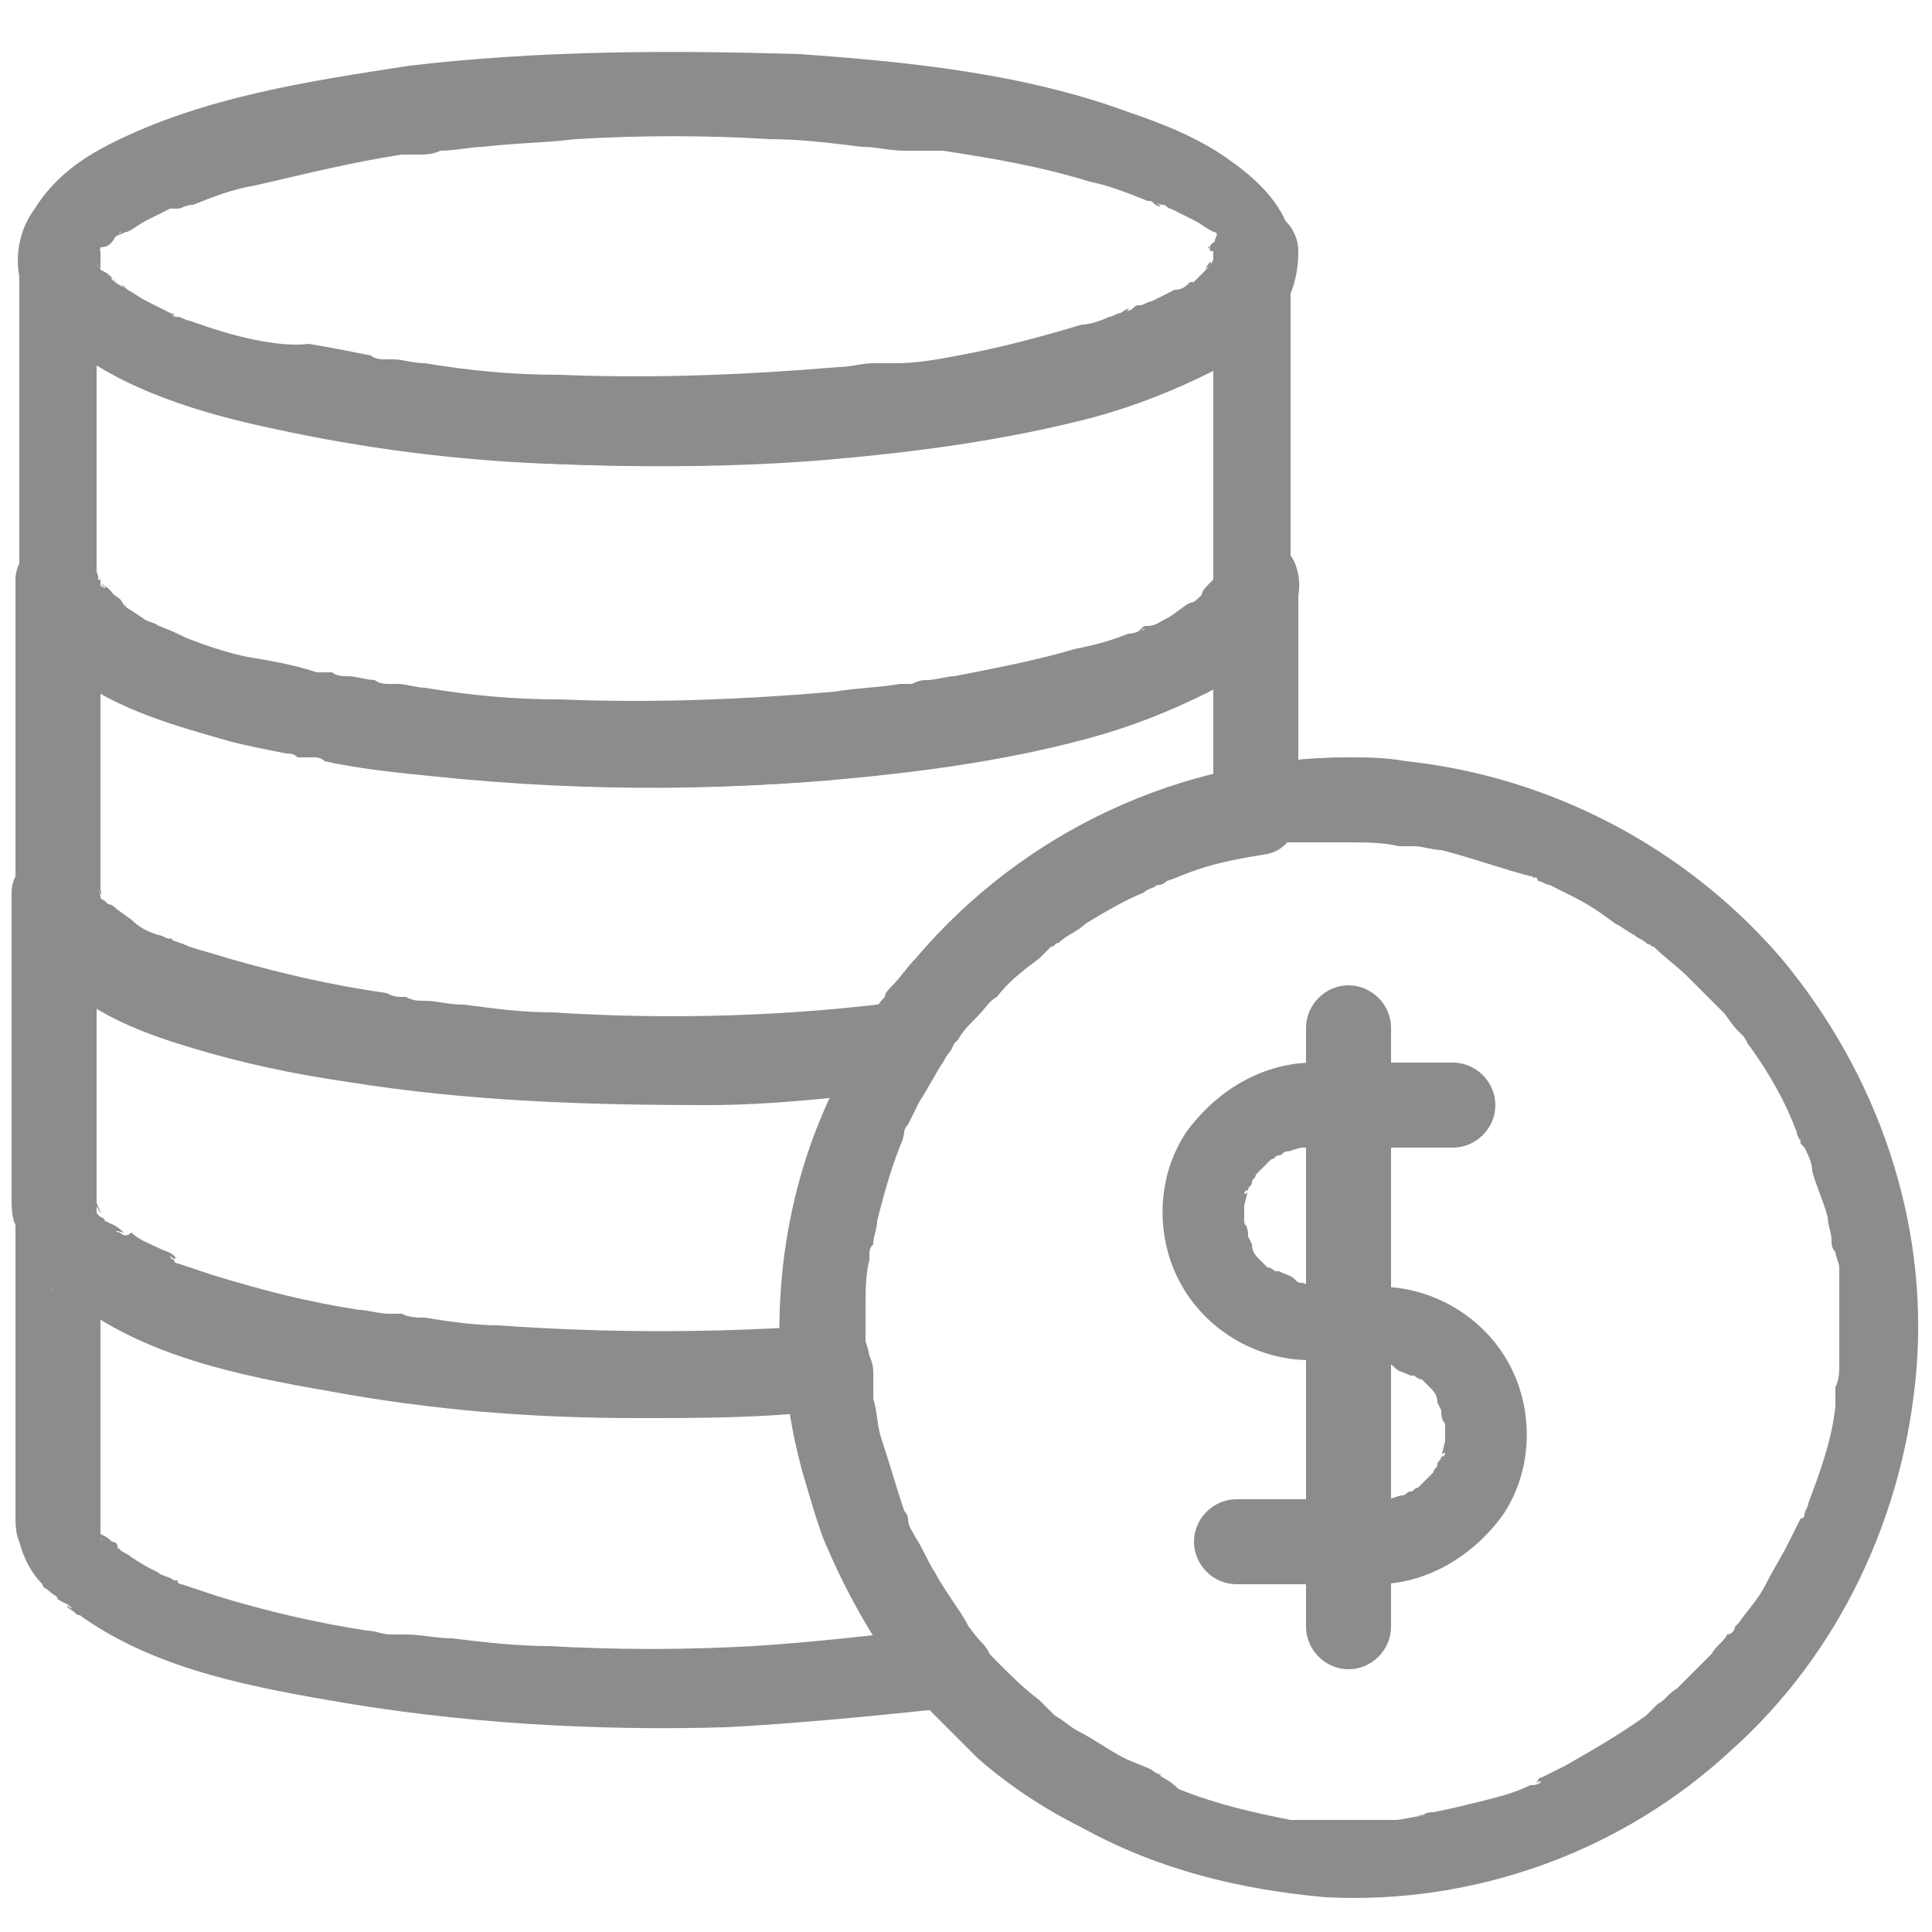
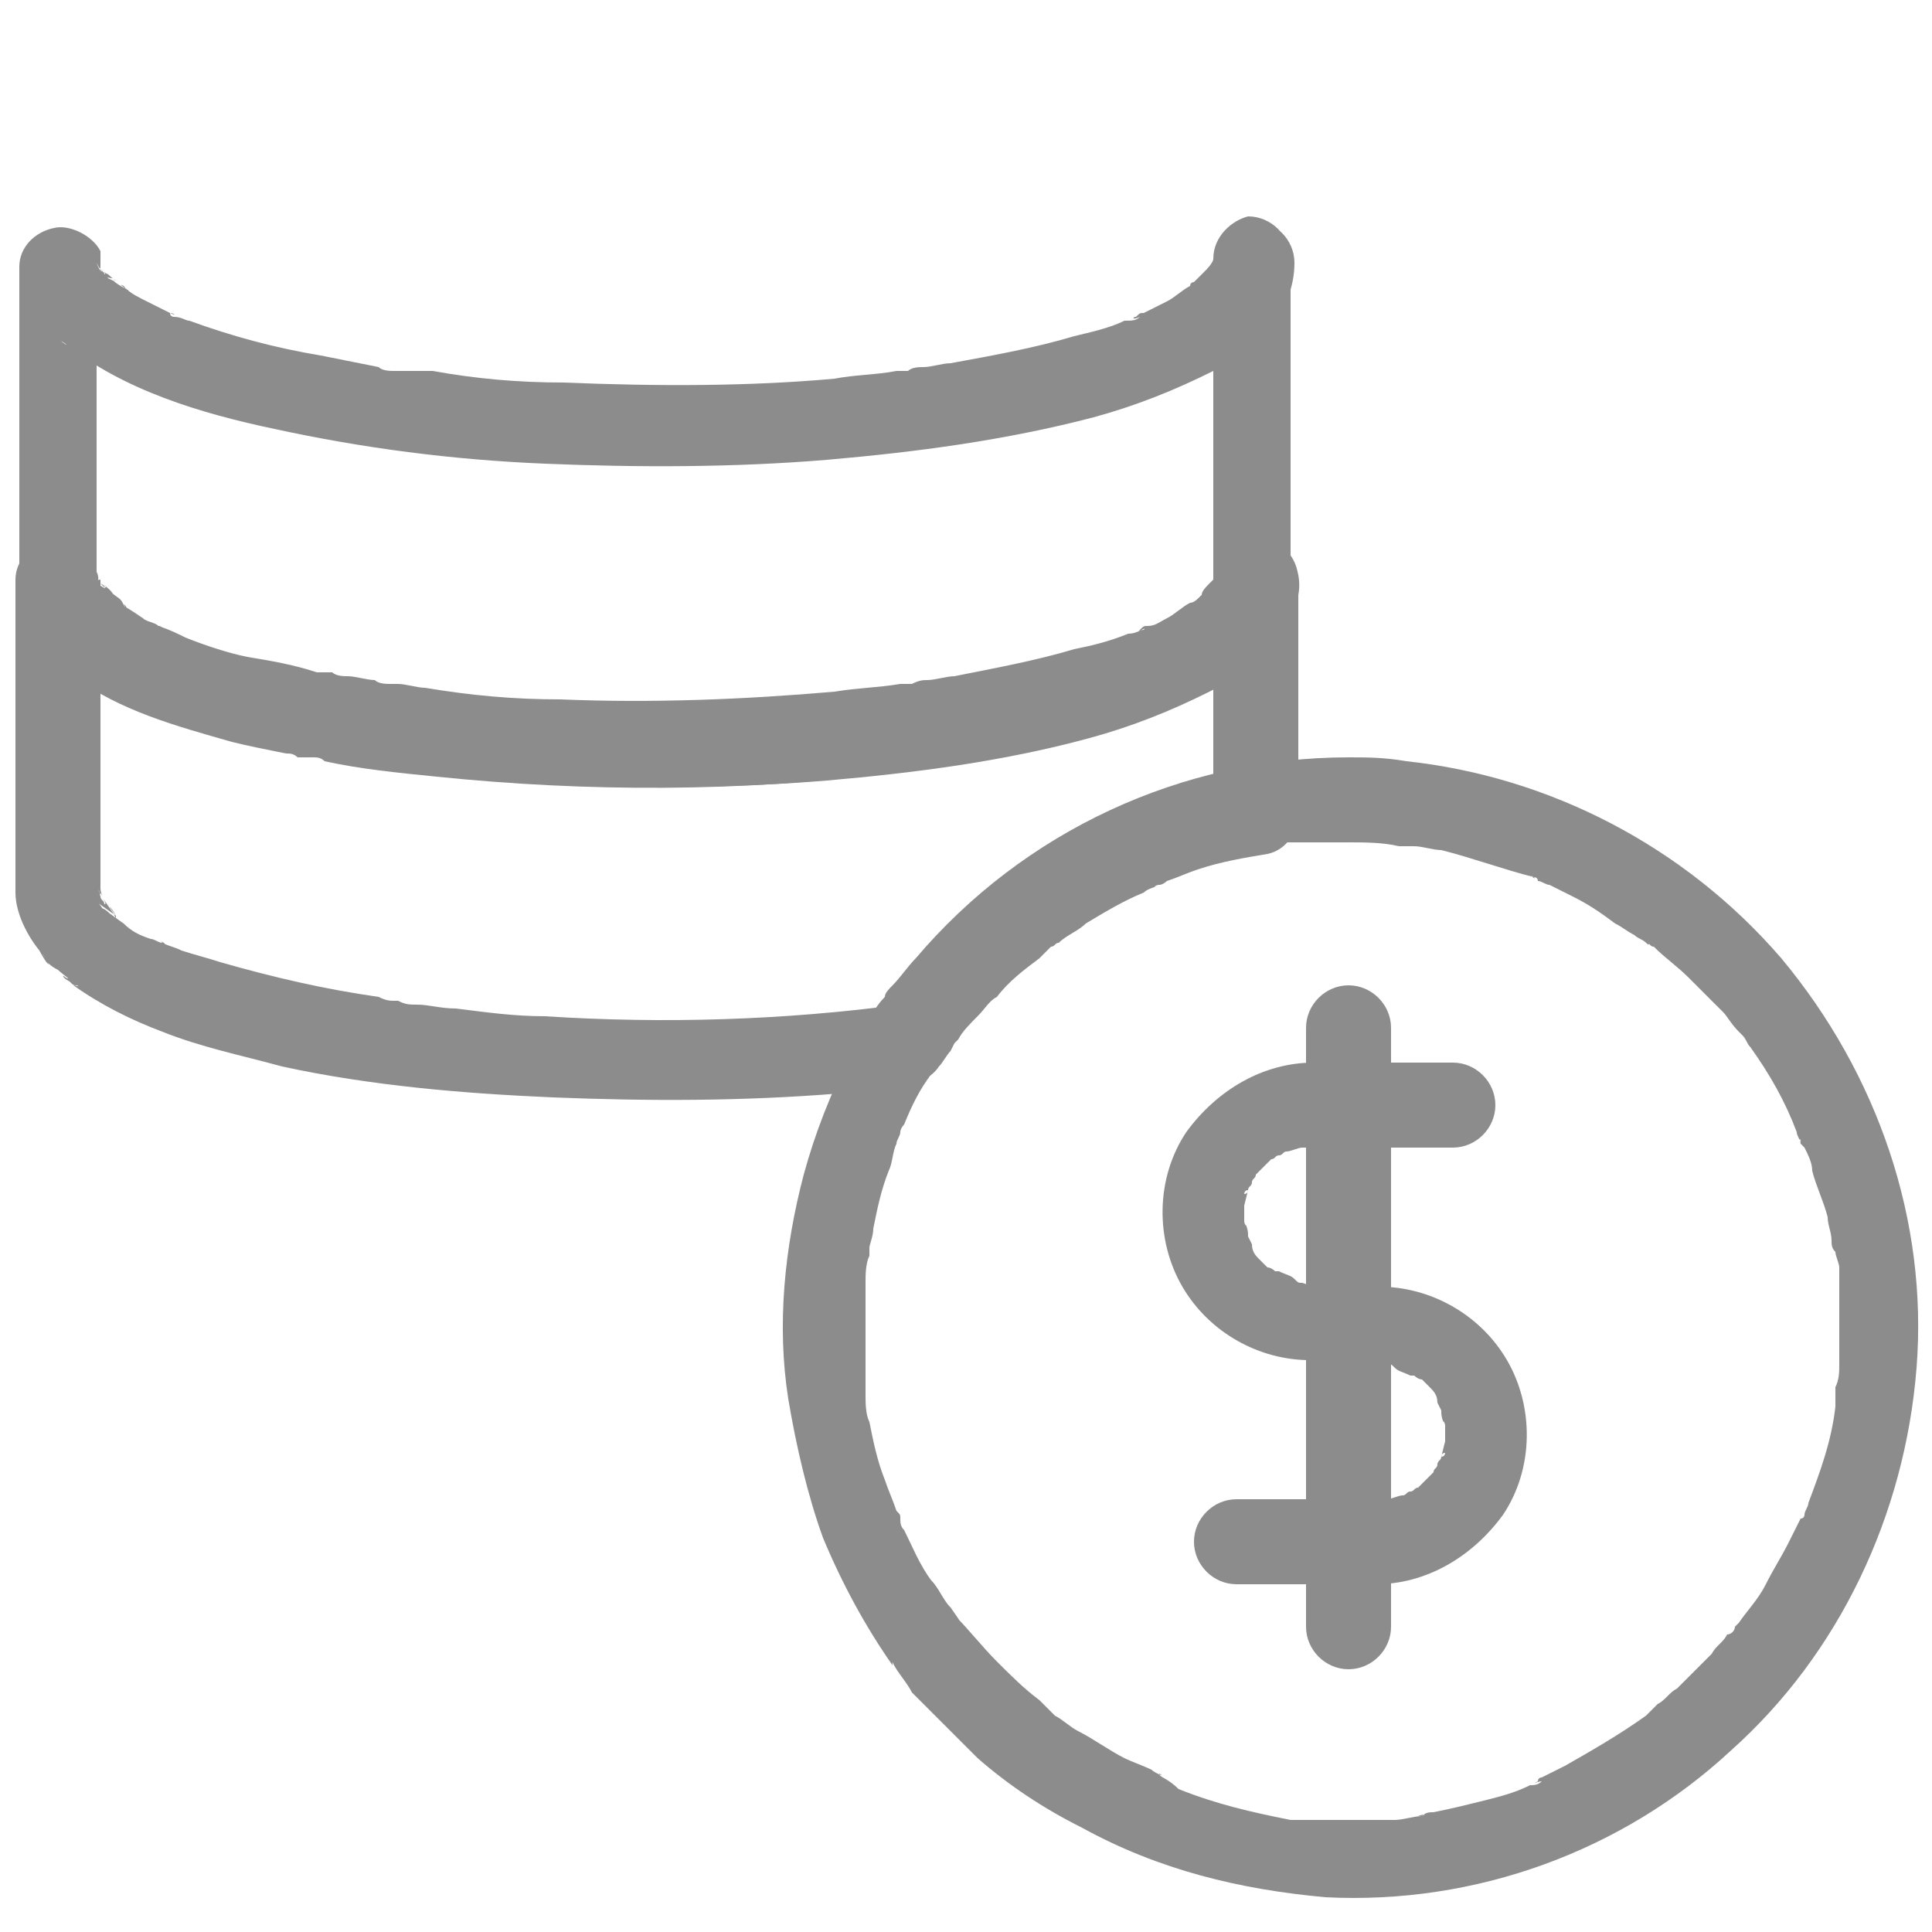
<svg xmlns="http://www.w3.org/2000/svg" version="1.1" id="Layer_1" x="0px" y="0px" width="50px" height="50px" viewBox="0 0 50 50" style="enable-background:new 0 0 50 50;" xml:space="preserve">
  <style type="text/css">
	.st0{fill:#8C8C8C;}
</style>
-   <path class="st0" d="M20.2,35.4c0.4-0.4,0.7-0.7,1.1-1.1c-2.8,0.2-5.6,0.2-8.4,0c-0.6,0-1.3-0.1-1.9-0.2c-0.2,0-0.4,0-0.6-0.1  c-0.2,0,0.2,0-0.1,0c-0.1,0-0.1,0-0.2,0c-0.3,0-0.6-0.1-0.8-0.1C8,33.7,6.8,33.4,5.5,33c-0.3-0.1-0.6-0.2-0.9-0.3c0,0-0.1,0-0.1-0.1  c0,0-0.1,0-0.1-0.1c0.1,0.1,0.2,0.1,0.1,0c-0.1-0.1-0.2-0.1-0.4-0.2c-0.2-0.1-0.5-0.2-0.7-0.4C3.3,32,3.2,32,3.1,31.9  c-0.1,0-0.2-0.1,0.1,0c-0.2-0.2-0.4-0.3-0.8-0.3c0.2,0,0.4,0.1,0.5,0.1c0,0-0.3-0.2-0.1,0c-0.2-0.2-0.4-0.3-0.8-0.3  c0.3,0.2,0.6,0.4,0.9,0.5c0-0.1-0.1-0.1-0.1-0.2c-0.2-0.3,0,0,0,0c-0.1-0.1-0.1-0.2-0.2-0.2c0,0-0.2-0.2-0.1-0.1c0.1,0.1,0,0,0,0  c0-0.1-0.1-0.1-0.1-0.2c-0.1-0.1,0.1,0.2,0.1,0.2c0,0,0-0.1,0-0.1c0,0,0-0.1,0-0.1c0-0.1,0,0.3,0,0.1c0-0.1,0-0.1,0-0.2v-1.7v-5  v-1.2c-0.7,0.1-1.4,0.2-2.1,0.3c0.1,0.7,0.7,1.7,1.5,1.7c-0.2-0.1-0.5-0.2-0.7-0.3c0,0,0,0,0,0c-0.1-0.2-0.2-0.5-0.3-0.7  c0,0.2,0.1,0.5,0.2,0.7c0.1,0.1,0.5,0.5,0.2,0.2c-0.1-0.2-0.2-0.3-0.3-0.5c0,0.1,0.2,0.4,0.1,0.2c-0.1-0.3,0,0.1,0.1,0.2  c0.2,0.3,0.6,0.5,0.9,0.5c-0.2-0.1-0.5-0.2-0.7-0.3c0,0,0.1,0.1,0.1,0.1c0.1,0.1,0.4,0.3,0.2,0.2c-0.1-0.1-0.1,0,0.1,0.1  c0.1,0.1,0.1,0.1,0.2,0.1c0.1,0.1,0.3,0.1,0.4,0.1c-0.2,0-0.4-0.1-0.5-0.1c0.9,0.7,2,1.1,3,1.4c1.3,0.4,2.7,0.7,4.1,0.9  c3.1,0.5,6.2,0.6,9.3,0.6c1.7,0,3.4-0.2,5.1-0.4c-0.3-0.5-0.6-1.1-0.9-1.6C20.8,29.1,20,32.2,20.2,35.4c0,0.6,0.5,1.1,1.1,1.1  c0.5,0,1.1-0.5,1.1-1.1c0-0.5,0-1.1,0-1.6c0-0.4,0-0.8,0.1-1.2c0,0.2,0,0,0-0.1c0-0.1,0-0.2,0.1-0.3c0-0.2,0.1-0.4,0.1-0.6  c0.2-0.8,0.4-1.5,0.7-2.2c-0.1,0.2,0,0,0-0.1c0-0.1,0.1-0.2,0.1-0.2c0.1-0.2,0.2-0.4,0.3-0.6c0.2-0.3,0.4-0.7,0.6-1  c0.4-0.6-0.1-1.7-0.9-1.6c-3,0.4-6.1,0.5-9.2,0.3c-0.8,0-1.5-0.1-2.3-0.2c-0.4,0-0.7-0.1-1-0.1c-0.2,0-0.3,0-0.5-0.1  c0,0-0.3,0-0.1,0c-0.1,0-0.2,0-0.4-0.1c-1.4-0.2-2.7-0.5-4.1-0.9c-0.3-0.1-0.7-0.2-1-0.3c-0.2-0.1-0.3-0.1-0.5-0.2  c-0.1-0.1,0.2,0.1,0,0c-0.1,0-0.2-0.1-0.3-0.1c-0.3-0.1-0.5-0.2-0.7-0.4c-0.3-0.2-0.6-0.5-1-0.5c0.2,0.1,0.5,0.2,0.7,0.3  c-0.1-0.1-0.2-0.2-0.3-0.2c0.1,0.1,0.1,0.1,0,0c-0.2-0.2-0.5-0.3-0.8-0.3c0.3,0.2,0.6,0.4,0.9,0.5c0.3,0.7-0.2-0.6,0.1,0.2  C3,23.8,3,23.6,2.8,23.5c-0.1-0.1-0.4-0.4-0.1,0c-0.1-0.1,0.2,0.3,0.1,0.2C3,23.8,3,24,3.1,24.2c0-0.6-0.5-1.1-1.1-1.1  c0.2,0.1,0.5,0.2,0.7,0.3c0,0-0.1-0.1-0.1-0.1c-0.1-0.1,0.1,0.2,0,0c0-0.1-0.1-0.1-0.1-0.2c-0.1-0.2,0,0,0,0.1  c0-0.1-0.1-0.2-0.1-0.3c-0.1-0.5-0.7-0.8-1.2-0.8c-0.5,0.1-0.9,0.5-0.9,1v3.4v4.5c0,0.2,0,0.5,0.1,0.7c0.1,0.4,0.3,0.8,0.6,1.1  c0,0,0,0,0.1,0.1c0,0,0,0,0,0c0.1,0.2,0-0.1-0.1-0.1c0.1,0.1,0.1,0.2,0.2,0.2c0,0-0.1-0.1-0.1-0.1c0.1,0.1,0.1,0.1,0.2,0.2  c0.2,0.2,0.5,0.3,0.8,0.3c-0.2-0.1-0.5-0.2-0.7-0.3c0.3,0.2,0.6,0.5,1.1,0.5c-0.2-0.1-0.5-0.2-0.7-0.3c1.9,1.5,4.4,2,6.7,2.4  c2.7,0.5,5.3,0.7,8,0.7c1.6,0,3.2-0.1,4.9-0.2c0.5,0,1.1-0.5,1.1-1.1v0c-0.1-0.6-0.4-1.1-1.1-1.1C20.8,34.3,20.2,34.8,20.2,35.4  L20.2,35.4z" />
-   <path class="st0" d="M31.4,6.5v0.2v0.1c0,0.2,0,0,0-0.1c0,0,0,0.2-0.1,0.2c0,0,0.1-0.2,0-0.1c0,0-0.1,0.1-0.1,0.2  c-0.1,0.2,0-0.1,0.1-0.1c0,0-0.1,0.1-0.1,0.1c-0.1,0.1-0.2,0.2-0.3,0.3c0,0-0.2,0.2,0,0c0,0,0,0-0.1,0c-0.1,0.1-0.2,0.2-0.4,0.2  c-0.2,0.1-0.4,0.2-0.6,0.3c-0.1,0-0.2,0.1-0.3,0.1c-0.1,0-0.1,0-0.2,0.1c0,0-0.2,0.1-0.1,0c0.1-0.1-0.2,0.1-0.2,0.1  c-0.1,0-0.2,0.1-0.3,0.1c-0.2,0.1-0.5,0.2-0.7,0.2c-1,0.3-2.1,0.6-3.2,0.8c-0.5,0.1-1.1,0.2-1.6,0.2c0.2,0-0.1,0-0.2,0  c-0.1,0-0.2,0-0.4,0c-0.3,0-0.6,0.1-0.9,0.1c-2.4,0.2-4.8,0.3-7.2,0.2c-1.2,0-2.3-0.1-3.5-0.3c-0.3,0-0.6-0.1-0.8-0.1  c0.2,0-0.1,0-0.2,0c-0.1,0-0.3,0-0.4-0.1c-0.5-0.1-1-0.2-1.6-0.3C7.2,9,6,8.7,4.9,8.3c-0.1,0-0.2-0.1-0.3-0.1c-0.1,0-0.1,0-0.2-0.1  c0.1,0.1,0.2,0.1,0,0C4.2,8,4,7.9,3.8,7.8C3.6,7.7,3.5,7.6,3.3,7.5c0,0-0.1-0.1-0.1-0.1s-0.2-0.1,0,0C3.4,7.6,2.8,7.2,3,7.3  C2.8,7.2,2.6,7.1,2.4,7.1c0.2,0,0.4,0.1,0.5,0.1c0.2,0.1,0.1,0.1-0.1-0.1c-0.1-0.1-0.1-0.1,0,0C2.7,7,2.4,6.9,2.1,6.9  C2.4,7.1,2.7,7.2,3,7.4C2.9,7.2,2.8,7.1,2.6,7c0,0,0.2,0.2,0.1,0.1c0,0-0.2-0.2-0.1-0.1c0.1,0.1,0,0,0,0c0-0.1-0.1-0.1-0.1-0.2  C2.5,6.7,2.6,6.9,2.6,6.9c0,0,0-0.1,0-0.1c0,0,0-0.1,0-0.2c0,0,0,0.4,0,0.2c0,0,0-0.1,0-0.1c0,0,0-0.1,0-0.1c0,0-0.1,0.4,0,0.2  c0-0.1,0-0.1,0-0.2c0-0.1-0.1,0.2-0.1,0.1c0,0,0-0.1,0-0.1c0-0.1,0.1-0.1,0.1-0.2c0.1-0.2-0.2,0.2,0,0C2.8,6.4,2.9,6.3,3,6.1  c0,0,0.1,0,0.1-0.1C3.2,6,2.9,6.2,3,6.1C3.1,6.1,3.2,6,3.3,6c0.2-0.1,0.3-0.2,0.5-0.3C4,5.6,4.2,5.5,4.4,5.4c0.1,0,0.1,0,0.2-0.1  c0,0-0.2,0.1-0.1,0.1c0,0,0.1,0,0.1,0c0.1,0,0.2-0.1,0.4-0.1c0.5-0.2,1-0.4,1.6-0.5c1.3-0.3,2.5-0.6,3.8-0.8c0,0,0.3,0,0.2,0  c-0.1,0,0.1,0,0.2,0c0.2,0,0.4,0,0.6-0.1c0.4,0,0.8-0.1,1.1-0.1c0.8-0.1,1.6-0.1,2.4-0.2c1.7-0.1,3.4-0.1,5,0c0.8,0,1.6,0.1,2.4,0.2  c0.4,0,0.7,0.1,1.1,0.1c0.1,0,0.2,0,0.3,0c0,0,0.3,0,0.2,0c-0.1,0,0.1,0,0.2,0c0.1,0,0.2,0,0.3,0c1.3,0.2,2.5,0.4,3.8,0.8  c0.5,0.1,1,0.3,1.5,0.5c0.1,0,0.1,0,0.2,0.1c0,0,0.2,0.1,0.1,0c-0.2-0.1,0,0,0.1,0c0.1,0,0.1,0.1,0.2,0.1c0.2,0.1,0.4,0.2,0.6,0.3  c0.2,0.1,0.3,0.2,0.5,0.3c0,0,0.1,0,0.1,0.1c0.1,0.1,0,0-0.1-0.1c0.1,0.1,0.1,0.1,0.2,0.2C31.2,6.3,31.3,6.5,31.4,6.5  c-0.1,0-0.2-0.2-0.1-0.1C31.3,6.5,31.3,6.5,31.4,6.5c0,0.1,0,0.1,0,0.2C31.5,6.8,31.4,6.5,31.4,6.5c0,0.1,0,0.1,0,0.1  c0,0.1,0,0.1,0,0.2c0.1,0.5,0.8,0.9,1.3,0.7c0.6-0.2,0.8-0.7,0.7-1.3c-0.1-0.8-0.8-1.5-1.5-2c-0.8-0.6-1.8-1-2.7-1.3  c-2.7-1-5.7-1.3-8.5-1.5C17.4,1.3,14,1.3,10.6,1.7C8,2.1,5.3,2.5,2.9,3.7C2.1,4.1,1.4,4.6,0.9,5.4c-0.6,0.8-0.6,2,0.1,2.8  c0.2,0.2,0.4,0.5,0.6,0.6L1.2,8.4C1.4,8.8,1.7,9,2.1,9C1.9,8.9,1.6,8.8,1.4,8.7c0.1,0.1,0.2,0.1,0.3,0.2C1.8,9.1,1.4,8.7,1.7,9  c0.2,0.2,0.5,0.3,0.7,0.3C2.2,9.1,1.9,9,1.7,8.9c1.6,1.2,3.6,1.8,5.5,2.2c2.3,0.5,4.7,0.8,7.1,0.9c2.5,0.1,5,0.1,7.5-0.2  c2.3-0.2,4.7-0.5,6.9-1.2c1.1-0.3,2.2-0.7,3.1-1.3c0.5-0.4,1-0.8,1.4-1.3c0.3-0.5,0.4-1,0.4-1.5c0-0.6-0.5-1.1-1.1-1.1  C31.9,5.5,31.4,5.9,31.4,6.5L31.4,6.5z" />
  <path class="st0" d="M31.4,6.7v4.1c0,1.4,0,2.7,0,4.1c0,0,0,0.2,0,0c0-0.2,0,0.1,0,0.1c0,0.1,0.1-0.2,0,0c0,0,0,0.1-0.1,0.1  c0,0-0.1,0.2,0,0.1c0.1-0.2-0.1,0.1-0.1,0.1c-0.1,0.1-0.1,0.1-0.2,0.2c0,0-0.1,0.1-0.1,0.1c0,0,0.2-0.1,0.1,0  c-0.1,0.1-0.1,0.1-0.2,0.2c-0.3,0.2-0.7,0.4-1,0.6c-0.1,0-0.1,0.1-0.2,0.1c-0.2,0.1,0.1-0.1,0,0c-0.2,0.1-0.4,0.1-0.5,0.2  c-1.6,0.6-3.3,0.9-5,1.2c-0.1,0-0.2,0-0.3,0c0,0-0.1,0-0.1,0c0,0,0.2,0,0,0c-0.2,0-0.4,0.1-0.7,0.1c-0.5,0.1-0.9,0.1-1.4,0.1  c-1,0.1-2,0.1-2.9,0.2c-2,0.1-3.9,0-5.9-0.1c-0.5,0-0.9-0.1-1.4-0.1c-0.2,0-0.4,0-0.7-0.1c-0.1,0-0.2,0-0.3,0c-0.1,0,0,0,0.1,0  c-0.1,0-0.1,0-0.2,0c-0.4-0.1-0.8-0.1-1.3-0.2c-0.1,0-0.2,0-0.3-0.1c0,0-0.1,0-0.1,0c0,0-0.1,0-0.1,0c-0.2,0-0.2,0,0,0  c0,0-0.2,0-0.3-0.1c-0.1,0-0.3-0.1-0.4-0.1c-0.8-0.2-1.7-0.4-2.5-0.7c-0.2-0.1-0.3-0.1-0.5-0.2c-0.1,0-0.2-0.1-0.2-0.1  c0,0-0.3-0.1-0.2-0.1c0.1,0.1-0.1,0-0.1-0.1c-0.1,0-0.1-0.1-0.2-0.1c-0.1-0.1-0.3-0.1-0.4-0.2c-0.3-0.2-0.7-0.5-1.1-0.5  c0.2,0.1,0.5,0.2,0.7,0.3c0-0.1-0.2-0.3,0,0c-0.1-0.1-0.1-0.2-0.2-0.3C2.7,15.2,2.4,15,2.1,15c0.3,0.2,0.6,0.4,0.9,0.5  c-0.1-0.2-0.2-0.3-0.4-0.4c0.2,0.1,0.2,0.1,0.1,0.1c0,0-0.1-0.1-0.1-0.1c0.2,0.1,0.1,0.2,0,0.1c0-0.1-0.1-0.1-0.1-0.2  c-0.1-0.2,0.1,0.4,0,0c0-0.1,0-0.1,0-0.2c0.1,0.2,0,0.3,0,0.2v-0.2V13V8.1V6.9C1.8,7,1.2,7.1,0.5,7.2C0.6,7.8,1,8.5,1.5,8.8L1.2,8.4  C1.4,8.7,1.7,9,2.1,9C1.9,8.9,1.6,8.8,1.4,8.7c0.1,0.1,0.2,0.1,0.3,0.2C1.8,9,1.4,8.7,1.7,8.9c0.2,0.2,0.5,0.3,0.7,0.3  C2.2,9.1,1.9,9,1.7,8.9c1.5,1.2,3.5,1.8,5.4,2.2c2.3,0.5,4.6,0.8,7,0.9c2.4,0.1,4.9,0.1,7.3-0.1c2.3-0.2,4.6-0.5,6.9-1.1  c1.1-0.3,2.1-0.7,3.1-1.2c1.1-0.6,2.1-1.5,2.1-2.8c0-0.6-0.5-1.1-1.1-1.1C31.9,5.7,31.4,6.1,31.4,6.7C31.4,6.9,31.5,6.5,31.4,6.7  c0,0.1,0,0.1,0,0.2C31.4,7,31.5,6.7,31.4,6.7c0,0.1-0.2,0.3-0.2,0.3c0,0,0.2-0.2,0.1-0.1c-0.1,0.1-0.1,0.1-0.2,0.2  c0,0-0.2,0.2-0.2,0.2c0,0,0.2-0.1,0,0c0,0-0.1,0-0.1,0.1c-0.2,0.1-0.4,0.3-0.6,0.4c-0.2,0.1-0.4,0.2-0.6,0.3c-0.1,0-0.1,0-0.2,0.1  c-0.1,0-0.1,0.1,0.1,0c-0.1,0.1-0.2,0.1-0.4,0.1c-0.4,0.2-0.9,0.3-1.3,0.4c-1,0.3-2.1,0.5-3.2,0.7c-0.2,0-0.5,0.1-0.7,0.1  c-0.1,0-0.3,0-0.4,0.1c0,0-0.2,0,0,0c-0.1,0-0.2,0-0.3,0c-0.5,0.1-1.1,0.1-1.6,0.2C19.4,10,17,10,14.6,9.9c-1.2,0-2.3-0.1-3.4-0.3  c-0.1,0-0.2,0-0.4,0c-0.1,0-0.2,0-0.2,0c0,0-0.2,0-0.1,0c0.1,0-0.1,0-0.1,0c-0.1,0-0.1,0-0.2,0c-0.1,0-0.3,0-0.4-0.1  c-0.5-0.1-1-0.2-1.5-0.3C7.1,9,6,8.7,4.9,8.3c-0.1,0-0.2-0.1-0.4-0.1c0,0-0.1,0-0.1-0.1c0.2,0.1,0.1,0,0,0C4.2,8,4,7.9,3.8,7.8  C3.6,7.7,3.4,7.6,3.3,7.5c0,0-0.3-0.2-0.1-0.1C3.4,7.6,2.8,7.2,3,7.3C2.8,7.2,2.6,7.1,2.4,7.1c0.2,0,0.4,0.1,0.5,0.1  c0.2,0.1,0.1,0.1-0.1-0.1c-0.1-0.1-0.1-0.1,0,0C2.6,7,2.4,6.9,2.1,6.9C2.4,7.1,2.7,7.3,3,7.4C3,7.3,2.9,7.3,2.8,7.2  C2.6,7,2.6,6.9,2.7,7.1c0.2,0.1,0.1,0,0,0c0,0,0-0.1-0.1-0.1C2.5,6.9,2.8,7.1,2.7,7.1c-0.1,0-0.2-0.3-0.2-0.3C2.6,7,2.6,7,2.6,6.8  c0,0,0,0,0-0.1c0-0.1,0-0.1,0-0.2C2.4,6.1,1.8,5.8,1.4,5.9c-0.5,0.1-0.9,0.5-0.9,1v3.4v4.5c0,0.2,0,0.4,0,0.6C0.6,16,1,16.6,1.6,17  l-0.4-0.4c0.2,0.3,0.5,0.6,0.9,0.6c-0.2,0-0.4-0.1-0.5-0.1c-0.1,0-0.4-0.5-0.2-0.1c0.1,0.1,0.1,0.1,0.2,0.2c0.2,0.2,0.5,0.4,0.8,0.4  c-0.2,0-0.4-0.1-0.5-0.1c1.2,0.9,2.7,1.3,4.1,1.7c0.4,0.1,0.9,0.2,1.4,0.3c0.1,0,0.2,0,0.3,0.1c0.1,0,0.1,0,0.2,0c0,0,0.1,0,0.1,0  c0.2,0,0.2,0,0,0c0,0-0.1,0-0.1,0c0,0,0.1,0,0.1,0s0.1,0,0.1,0c0.1,0,0.2,0,0.3,0.1c0.9,0.2,1.9,0.3,2.9,0.4  c3.9,0.4,7.9,0.4,11.8-0.1c1.8-0.2,3.7-0.5,5.5-1.1c1.5-0.5,3.3-1.1,4.2-2.4c0.4-0.5,0.6-1,0.6-1.6v-0.6v-2.6c0-1.6,0-3.2,0-4.9V6.7  c0-0.6-0.5-1.1-1.1-1.1C31.9,5.7,31.4,6.1,31.4,6.7L31.4,6.7z" />
  <path class="st0" d="M31.4,15v5.2v0.7c0.3-0.3,0.5-0.7,0.8-1c-3.1,0.6-5.9,2.1-8,4.4c-0.3,0.3-0.5,0.6-0.8,0.9  c-0.1,0.1-0.2,0.2-0.3,0.4c0,0-0.1,0.1-0.1,0.1c0,0,0.1-0.1,0.1-0.1c-0.1,0.1-0.1,0.1-0.2,0.2c-0.2,0.2-0.3,0.4-0.5,0.7  c0.3-0.2,0.6-0.4,0.9-0.5c-3,0.4-6.1,0.5-9.2,0.3c-0.8,0-1.5-0.1-2.3-0.2c-0.4,0-0.7-0.1-1-0.1c-0.2,0-0.3,0-0.5-0.1  c0,0-0.3,0-0.1,0c-0.1,0-0.2,0-0.4-0.1c-1.4-0.2-2.7-0.5-4.1-0.9c-0.3-0.1-0.7-0.2-1-0.3c-0.2-0.1-0.3-0.1-0.5-0.2  c-0.1-0.1,0.2,0.1,0,0c-0.1,0-0.2-0.1-0.3-0.1c-0.3-0.1-0.5-0.2-0.7-0.4c-0.3-0.2-0.6-0.5-1-0.5c0.2,0.1,0.5,0.2,0.7,0.3  c-0.1-0.1-0.2-0.2-0.3-0.2c0.1,0.1,0.1,0.1,0,0c-0.2-0.2-0.5-0.3-0.8-0.3c0.3,0.2,0.6,0.4,0.9,0.5c0.2,0.5,0,0,0-0.1  c-0.1-0.2-0.2-0.3-0.4-0.4L3,23.7c-0.3-0.4-0.1-0.2,0,0C3,23.8,3,24,3.1,24.2c0-0.4-0.2-0.6-0.4-0.9c-0.1-0.1,0.1,0.1,0,0.1  c0-0.1-0.1-0.1-0.1-0.2c0,0-0.1-0.3,0-0.1c0.1,0.2,0,0,0-0.1c-0.1-0.2,0,0.3,0,0.1c0-0.1,0-0.1,0-0.2v-1.7v-5V15  c-0.7,0.1-1.4,0.2-2.1,0.3c0.1,0.3,0.2,0.7,0.4,0.9c0.1,0.1,0.2,0.3,0.3,0.4c0.1,0.1,0.2,0.2-0.1-0.1c0.2,0.2,0.2,0.3,0.4,0.4  l-0.4-0.4c0.2,0.3,0.5,0.6,0.9,0.6c-0.2,0-0.4-0.1-0.5-0.1c-0.1,0-0.4-0.5-0.2-0.1C1.5,17,1.5,17,1.6,17.1c0.2,0.2,0.5,0.4,0.8,0.4  c-0.2,0-0.4-0.1-0.5-0.1c0.7,0.5,1.5,0.8,2.3,1.1c1,0.4,2,0.6,3.1,0.9c0.1,0,0.3,0.1,0.4,0.1c0.1,0,0.2,0,0.2,0.1c0,0,0,0,0,0  c0.3,0,0.4,0,0.2,0c0,0-0.1,0-0.1,0c0.1,0,0.1,0,0.2,0c0.1,0,0.1,0,0.2,0c0.1,0,0.3,0,0.4,0.1c0.6,0.1,1.2,0.2,1.8,0.3  c1.2,0.1,2.3,0.2,3.5,0.3c2.4,0.1,4.9,0.1,7.3-0.1c2.3-0.2,4.6-0.5,6.8-1.1c1.1-0.3,2.1-0.7,3.1-1.2c1-0.5,2.1-1.3,2.3-2.5  c0.1-0.5-0.1-1.2-0.7-1.3c-0.5-0.1-1.2,0.2-1.3,0.7C31.4,14.8,31.4,14.9,31.4,15C31.3,15.2,31.5,14.9,31.4,15  c-0.1,0.1-0.1,0.1-0.1,0.1c-0.1,0.1-0.1,0.1,0,0c-0.1,0.1-0.2,0.2-0.2,0.3c-0.1,0.1-0.2,0.2-0.3,0.2c0,0,0.1-0.1,0.1-0.1  c0,0-0.1,0.1-0.1,0.1c-0.2,0.1-0.4,0.3-0.6,0.4c-0.2,0.1-0.3,0.2-0.5,0.2c-0.1,0-0.1,0-0.2,0.1c-0.1,0.1,0.2-0.1,0.1,0  c-0.1,0-0.2,0.1-0.4,0.1c-0.5,0.2-0.9,0.3-1.4,0.4c-1,0.3-2.1,0.5-3.1,0.7c-0.2,0-0.5,0.1-0.7,0.1c-0.1,0-0.2,0-0.4,0.1  c-0.2,0,0,0,0,0c-0.1,0-0.2,0-0.3,0c-0.6,0.1-1.1,0.1-1.7,0.2c-2.3,0.2-4.7,0.3-7.1,0.2c-1.2,0-2.3-0.1-3.5-0.3  c-0.2,0-0.5-0.1-0.7-0.1c-0.2,0,0,0,0,0c-0.1,0-0.1,0-0.2,0c-0.1,0-0.3,0-0.4-0.1c-0.2,0-0.5-0.1-0.7-0.1c-0.1,0-0.3,0-0.4-0.1  c-0.1,0-0.1,0-0.2,0c-0.1,0-0.2,0-0.3,0c0.2,0,0.2,0,0.1,0c-0.6-0.2-1.2-0.3-1.8-0.4c-0.5-0.1-1.1-0.3-1.6-0.5  c-0.2-0.1-0.4-0.2-0.7-0.3c-0.2-0.1,0.2,0.1,0,0c-0.1,0-0.1,0-0.2-0.1c-0.1,0-0.2-0.1-0.3-0.1c-0.4-0.2-0.9-0.6-1.4-0.6  c0.2,0.1,0.5,0.2,0.7,0.3c0-0.1-0.2-0.3,0,0c-0.1-0.1-0.1-0.2-0.2-0.3c-0.2-0.2-0.5-0.3-0.8-0.3c0.3,0.2,0.6,0.4,0.9,0.5  c-0.1-0.1-0.1-0.2-0.2-0.3c-0.3-0.2-0.3-0.2-0.1,0c0.4,0.4,0,0-0.1-0.1c0,0,0-0.1-0.1-0.1c-0.1-0.1,0.1,0.1,0.1,0.1  c-0.1,0-0.2-0.3-0.2-0.3c0.1,0.2,0.1,0.2,0,0.1c0,0,0,0,0-0.1c0-0.1,0-0.1,0-0.2C2.4,14.3,1.8,14,1.3,14c-0.5,0.1-0.9,0.5-0.9,1v3.3  v4.5c0,0.1,0,0.2,0,0.3c0,0.6,0.4,1.3,0.8,1.7c-0.1-0.2-0.2-0.5-0.3-0.7c0,0.3,0.1,0.5,0.3,0.8c0.1,0.1,0.1,0.1-0.1-0.2  c0.1,0.2,0.2,0.3,0.4,0.4l-0.4-0.4c0,0,0,0.1,0-0.1c-0.1-0.3,0,0.1,0.1,0.2c0.2,0.3,0.6,0.5,0.9,0.5c-0.2-0.1-0.5-0.2-0.7-0.3  c0,0,0.1,0.1,0.1,0.1c0.1,0.1,0.4,0.3,0.2,0.2c-0.1-0.1-0.1,0,0.1,0.1c0.1,0.1,0.1,0.1,0.2,0.1c0.1,0.1,0.3,0.1,0.4,0.1  c-0.2,0-0.4-0.1-0.5-0.1c0.7,0.5,1.5,0.9,2.3,1.2c1,0.4,2,0.6,3.1,0.9c2.3,0.5,4.7,0.7,7,0.8c2.5,0.1,4.9,0.1,7.4-0.1  c0.6,0,1.1-0.1,1.7-0.2c0.4-0.1,0.7-0.2,0.9-0.5c0.1-0.1,0.2-0.3,0.3-0.4c0,0,0.1-0.2,0.1-0.2c0,0,0,0-0.1,0.1  c-0.1,0.1-0.1,0.1,0.1-0.1c0,0,0.1-0.1,0.1-0.1c0,0,0.2-0.3,0,0c0.1-0.2,0.3-0.4,0.5-0.6c0.2-0.2,0.3-0.4,0.5-0.5  c0.3-0.4,0.7-0.7,1.1-1c0.1-0.1,0.2-0.2,0.3-0.3c-0.2,0.1,0,0,0,0c0.1,0,0.1-0.1,0.2-0.1c0.2-0.2,0.5-0.3,0.7-0.5  c0.5-0.3,1-0.6,1.5-0.8c0.1-0.1,0.2-0.1,0.4-0.2c-0.2,0.1-0.1,0,0,0c0.1,0,0.2-0.1,0.2-0.1c0.3-0.1,0.5-0.2,0.8-0.3  c0.6-0.2,1.2-0.3,1.8-0.4c0.5-0.1,0.8-0.6,0.8-1v-5.2V15c0-0.6-0.5-1.1-1.1-1.1C31.9,14,31.4,14.4,31.4,15L31.4,15z" />
-   <path class="st0" d="M24.5,42.1c-1.7,0.2-3.4,0.4-5,0.5c-1.8,0.1-3.5,0.1-5.3,0c-0.8,0-1.7-0.1-2.5-0.2c-0.4,0-0.8-0.1-1.2-0.1  c0,0-0.1,0-0.1,0c-0.2,0,0.2,0,0,0c-0.1,0-0.2,0-0.3,0c-0.2,0-0.4-0.1-0.6-0.1c-1.3-0.2-2.6-0.5-3.9-0.9c-0.3-0.1-0.6-0.2-0.9-0.3  c-0.1,0-0.1-0.1-0.2-0.1c-0.1,0,0.1,0.1,0.1,0c0,0-0.1,0-0.1,0c-0.1-0.1-0.3-0.1-0.4-0.2c-0.2-0.1-0.4-0.2-0.7-0.4  c-0.1-0.1-0.2-0.1-0.3-0.2c0,0,0,0-0.1-0.1c-0.1-0.1,0.1,0.1,0.1,0.1c-0.2-0.2-0.5-0.3-0.8-0.3c0.2,0.1,0.5,0.2,0.7,0.3  C3.1,40,3,39.9,2.9,39.9c0.1,0.1,0.1,0.1,0,0c-0.2-0.2-0.5-0.3-0.8-0.3c0.2,0.1,0.5,0.2,0.7,0.3c-0.1-0.1-0.2-0.1-0.3-0.2  c0.3,0.3,0.2,0.1,0.1,0.1c0,0,0,0,0,0c-0.1-0.1,0.1,0.1,0.1,0.1c-0.1,0-0.2-0.3-0.2-0.3c0,0.1,0.1,0.1,0.1,0.2c0,0,0-0.1,0-0.1  c0-0.2,0-0.2,0,0.1c0-0.1,0-0.2,0-0.3v-1.8v-4.9v-1.2c-0.7,0.1-1.4,0.2-2.1,0.3c0.1,0.4,0.2,0.7,0.5,1c0-0.1,0.3,0.4,0.3,0.4  c0,0-0.2-0.3-0.1-0.1c0.2,0.2,0.2,0.3,0.1,0.1c-0.1-0.1-0.1-0.1,0,0c0.2,0.3,0.5,0.4,0.8,0.4c-0.2-0.1-0.5-0.2-0.7-0.3  c0.3,0.2,0.6,0.5,1.1,0.5c-0.2-0.1-0.5-0.2-0.7-0.3c1.9,1.5,4.4,2,6.7,2.4c2.7,0.5,5.3,0.7,8,0.7c1.6,0,3.3,0,4.9-0.2  c-0.4-0.4-0.7-0.7-1.1-1.1c0.2,2.8,1.3,5.5,2.9,7.8c0-0.2-0.1-0.4-0.1-0.5c0,0.5,0.5,0.9,0.8,1.3c0.4,0.4,1.1,0.4,1.5,0  c0.4-0.5,0.4-1.1,0-1.5c-0.2-0.2-0.3-0.4-0.5-0.6c0.1,0.2,0.2,0.5,0.3,0.7c0-0.4-0.3-0.8-0.5-1.1c-0.2-0.3-0.4-0.6-0.5-0.8  c-0.2-0.3-0.3-0.6-0.5-0.9c-0.1-0.2-0.2-0.3-0.2-0.5c-0.1-0.2,0,0.1,0,0c0-0.1-0.1-0.2-0.1-0.2c-0.2-0.6-0.4-1.3-0.6-1.9  c-0.1-0.3-0.1-0.7-0.2-1c0-0.1,0,0.2,0,0c0-0.1,0-0.2,0-0.3c0-0.1,0-0.3,0-0.4c0-0.5-0.5-1.1-1.1-1.1c-1.4,0.2-2.9,0.2-4.3,0.2  c-1.4,0-2.8-0.1-4.2-0.2c-0.6,0-1.3-0.1-1.9-0.2c-0.2,0-0.4,0-0.6-0.1c-0.2,0,0.2,0-0.1,0c-0.1,0-0.1,0-0.2,0  c-0.3,0-0.6-0.1-0.8-0.1C8,33.7,6.8,33.4,5.5,33c-0.3-0.1-0.6-0.2-0.9-0.3c0,0-0.1,0-0.1-0.1c0,0-0.1,0-0.1-0.1  c0.1,0.1,0.2,0.1,0.1,0c-0.1-0.1-0.2-0.1-0.4-0.2c-0.2-0.1-0.5-0.2-0.7-0.4C3.3,32,3.2,32,3.1,31.9c-0.1,0-0.2-0.1,0.1,0  c-0.2-0.2-0.4-0.3-0.8-0.3c0.2,0,0.4,0.1,0.5,0.1c0,0-0.3-0.2-0.1,0c-0.2-0.2-0.4-0.3-0.8-0.3c0.3,0.2,0.6,0.4,0.9,0.5  c-0.1-0.2-0.3-0.4-0.1-0.1c-0.1-0.1-0.2-0.2-0.2-0.3c0,0,0,0,0,0c-0.1-0.1,0.1,0.2,0,0.1c0-0.1-0.1-0.1-0.1-0.2c0,0,0,0,0-0.1  c0-0.1,0-0.1,0.1,0.1c0-0.1-0.1-0.2-0.1-0.3c-0.1-0.5-0.7-0.8-1.2-0.8c-0.5,0.1-0.9,0.5-0.9,1v3.4v4.5c0,0.2,0,0.5,0.1,0.7  c0.1,0.4,0.3,0.8,0.6,1.1c0,0.1,0.1,0.1,0.2,0.2c0.1,0.1,0.2,0.1,0.2,0.2c0.1,0.1-0.1-0.1-0.1-0.1c0.2,0.2,0.5,0.3,0.8,0.3  c-0.2-0.1-0.5-0.2-0.7-0.3c0,0,0.1,0.1,0.1,0.1c0.1,0.1,0.4,0.3,0.2,0.2c-0.1-0.1-0.1,0,0.1,0.1c0.1,0.1,0.1,0.1,0.2,0.1  c0.1,0.1,0.3,0.1,0.4,0.1c-0.2-0.1-0.5-0.2-0.7-0.3c1.9,1.5,4.4,2,6.7,2.4c3.4,0.6,6.9,0.8,10.3,0.7c1.9-0.1,3.9-0.3,5.8-0.5  c0.5-0.1,1.1-0.4,1.1-1.1C25.5,42.6,25,42,24.5,42.1L24.5,42.1z" />
  <path class="st0" d="M34.9,19.6c-4.3,0-8.4,1.9-11.2,5.2c-0.2,0.2-0.4,0.5-0.6,0.7c0,0-0.1,0.1-0.1,0.1c0,0,0,0,0,0  c-0.1,0.1-0.1,0.1,0,0c0,0,0,0,0.1-0.1c-0.1,0.1-0.2,0.2-0.2,0.3c0,0.1-0.1,0.1-0.1,0.2c-0.3,0.4-0.6,0.8-0.8,1.3  c-0.5,1-0.9,2-1.2,3.1c-0.5,1.9-0.7,3.9-0.4,5.8c0.2,1.2,0.5,2.5,0.9,3.6c0.5,1.2,1.1,2.3,1.8,3.3c0-0.2-0.1-0.4-0.1-0.5  c0,0.5,0.4,0.8,0.6,1.2c0.2,0.2,0.4,0.4,0.6,0.6c0.4,0.4,0.7,0.7,1.1,1.1c0.8,0.7,1.7,1.3,2.7,1.8c2,1.1,4.1,1.6,6.3,1.8  c3.9,0.2,7.7-1.2,10.5-3.8c2.8-2.5,4.5-6.1,4.8-9.9c0.3-3.8-1-7.6-3.5-10.6c-2.5-2.9-6-4.7-9.7-5.1C35.8,19.6,35.4,19.6,34.9,19.6  c-0.6,0-1.1,0.5-1.1,1.1c0,0.6,0.5,1.1,1.1,1.1c0.4,0,0.9,0,1.3,0.1c0.1,0,0.2,0,0.3,0c0.1,0,0.2,0,0,0c0,0,0.1,0,0.1,0  c0.2,0,0.5,0.1,0.7,0.1c0.8,0.2,1.6,0.5,2.4,0.7c0.1,0.1-0.2-0.1,0,0c0,0,0.1,0,0.1,0.1c0.1,0,0.2,0.1,0.3,0.1  c0.2,0.1,0.4,0.2,0.6,0.3c0.4,0.2,0.7,0.4,1.1,0.7c0.2,0.1,0.3,0.2,0.5,0.3c0.1,0.1,0.2,0.1,0.3,0.2c0.1,0.1,0.1,0,0,0  c0.1,0,0.1,0.1,0.2,0.1c0.3,0.3,0.6,0.5,0.9,0.8c0.3,0.3,0.6,0.6,0.9,0.9c0.1,0.1,0.2,0.3,0.4,0.5c0.1,0.1-0.2-0.2,0,0  c0,0,0.1,0.1,0.1,0.1c0.1,0.1,0.1,0.2,0.2,0.3c0.5,0.7,0.9,1.4,1.2,2.2c0,0.1,0.1,0.2,0.1,0.3c0.1,0.1-0.1-0.2,0-0.1  c0,0.1,0,0.1,0.1,0.2c0.1,0.2,0.2,0.4,0.2,0.6c0.1,0.4,0.3,0.8,0.4,1.2c0,0.2,0.1,0.4,0.1,0.6c0,0.1,0,0.2,0.1,0.3  c0,0.1,0.1,0.3,0.1,0.4c0-0.2,0-0.2,0,0c0,0.1,0,0.1,0,0.2c0,0.1,0,0.2,0,0.3c0,0.2,0,0.5,0,0.7c0,0.4,0,0.9,0,1.3  c0,0.2,0,0.4-0.1,0.6c0,0,0,0.1,0,0.1c0,0,0,0.3,0,0.1c0-0.2,0,0.1,0,0.1c0,0.1,0,0.1,0,0.2c-0.1,0.9-0.4,1.7-0.7,2.5  c0,0.1-0.1,0.2-0.1,0.3c0,0,0,0.1-0.1,0.1c-0.1,0.2,0.1-0.2,0,0c-0.1,0.2-0.2,0.4-0.3,0.6c-0.2,0.4-0.4,0.7-0.6,1.1  c-0.2,0.4-0.5,0.7-0.7,1c0,0-0.1,0.1-0.1,0.1c-0.1,0.2,0,0,0,0c0,0.1-0.1,0.2-0.2,0.2c-0.1,0.2-0.3,0.3-0.4,0.5  c-0.3,0.3-0.6,0.6-0.9,0.9c-0.2,0.1-0.3,0.3-0.5,0.4c-0.1,0.1-0.1,0.1-0.2,0.2c0,0-0.1,0.1-0.1,0.1c-0.2,0.1,0.2-0.1,0,0  c-0.7,0.5-1.4,0.9-2.1,1.3c-0.2,0.1-0.4,0.2-0.6,0.3c0,0-0.1,0-0.1,0.1c-0.2,0.1,0,0,0.1,0c-0.1,0.1-0.2,0.1-0.3,0.1  c-0.4,0.2-0.8,0.3-1.2,0.4c-0.4,0.1-0.8,0.2-1.3,0.3c-0.1,0-0.2,0-0.3,0.1c0,0-0.1,0-0.1,0c0.3-0.1,0.1,0,0.1,0  c-0.2,0-0.5,0.1-0.7,0.1c-0.5,0-0.9,0-1.4,0c-0.2,0-0.5,0-0.7,0c-0.1,0-0.3,0-0.4,0c-0.1,0-0.1,0-0.2,0c-0.2,0,0.2,0,0,0  c-1-0.2-1.9-0.4-2.9-0.8C30.2,46,30,46,30,45.9c0.2,0.1-0.1,0-0.2-0.1c-0.2-0.1-0.5-0.2-0.7-0.3c-0.4-0.2-0.8-0.5-1.2-0.7  c-0.2-0.1-0.4-0.3-0.6-0.4c0,0-0.1-0.1-0.1-0.1c0,0,0.2,0.1,0,0c-0.1-0.1-0.2-0.2-0.3-0.3c-0.4-0.3-0.7-0.6-1.1-1  c-0.4-0.4-0.7-0.8-1.1-1.2c0.1,0.2,0.2,0.5,0.3,0.7c0-0.4-0.2-0.6-0.4-0.9c-0.2-0.2-0.3-0.5-0.5-0.7c-0.3-0.4-0.5-0.9-0.7-1.3  c-0.1-0.1-0.1-0.2-0.1-0.3c0-0.1,0-0.1-0.1-0.2c0.1,0.2,0,0,0,0c-0.1-0.3-0.2-0.5-0.3-0.8c-0.2-0.5-0.3-1-0.4-1.5  c-0.1-0.2-0.1-0.5-0.1-0.7c0-0.1,0-0.1,0-0.2c0,0.2,0,0,0,0c0-0.2,0-0.3,0-0.5c0-0.3,0-0.6,0-0.9c0-0.4,0-0.9,0-1.3  c0-0.2,0-0.5,0.1-0.7c0,0.2,0-0.1,0-0.2c0-0.1,0.1-0.3,0.1-0.5c0.1-0.5,0.2-1,0.4-1.5c0.1-0.2,0.1-0.5,0.2-0.7  c0-0.1,0.1-0.2,0.1-0.3c0.1-0.2,0,0,0,0c0-0.1,0.1-0.2,0.1-0.2c0.2-0.5,0.4-0.9,0.7-1.3c0.1-0.2,0.2-0.4,0.3-0.5  c0.1-0.1,0.2-0.2,0.2-0.3c0-0.1,0.1-0.2,0,0c0.1-0.1,0.2-0.2,0.3-0.3c0,0,0.1-0.1,0.1-0.1c0,0-0.1,0.2,0,0c0.1-0.1,0.1-0.2,0.2-0.3  c0.1-0.2,0.3-0.4,0.5-0.5c0.3-0.3,0.6-0.7,1-1c0.2-0.2,0.4-0.3,0.5-0.4c0,0,0.1-0.1,0.1-0.1c0,0-0.2,0.1,0,0  c0.1-0.1,0.2-0.1,0.3-0.2c0.4-0.3,0.8-0.5,1.2-0.7c0.2-0.1,0.5-0.2,0.7-0.4c0.1-0.1,0.2-0.1,0.4-0.2c0,0,0.1,0,0.2-0.1  c0.2-0.1-0.1,0,0,0c0.5-0.2,1-0.4,1.5-0.5c0.5-0.2,1.1-0.3,1.7-0.4c0,0,0.2,0,0.1,0c-0.1,0,0.1,0,0.2,0c0.2,0,0.3,0,0.5,0  c0.3,0,0.7,0,1,0c0.6,0,1.1-0.5,1.1-1.1C35.9,20.1,35.5,19.6,34.9,19.6L34.9,19.6z" />
  <path class="st0" d="M32,41c1.2,0,2.4,0,3.6,0c1.3,0,2.5-0.7,3.3-1.8c0.8-1.2,0.8-2.8,0.1-4c-0.7-1.2-2-1.9-3.3-1.9h-1.1h-0.4  c-0.1,0-0.1,0-0.2,0c0,0,0,0-0.1,0c-0.1,0-0.1,0,0.1,0c0,0-0.3-0.1-0.3-0.1c-0.1,0-0.1,0-0.2-0.1c-0.2-0.1,0.2,0.1,0,0  c-0.1-0.1-0.2-0.1-0.4-0.2c0,0,0,0-0.1,0c-0.1-0.1-0.1-0.1,0,0c0,0-0.1-0.1-0.2-0.1c0,0-0.1-0.1-0.1-0.1c0,0-0.1-0.1-0.1-0.1  c0.1,0.1,0.1,0.1,0,0c-0.1-0.1-0.2-0.2-0.2-0.4c0,0,0,0,0-0.1c0-0.1,0-0.1,0,0.1c0,0-0.1-0.2-0.1-0.2c0-0.1,0-0.2-0.1-0.4  c0.1,0.2,0,0.1,0,0c0-0.1,0-0.1,0-0.2c0,0,0-0.2,0-0.2c0,0,0,0.1,0,0.1c0,0,0-0.1,0-0.1c0,0,0.1-0.4,0.1-0.4c0,0,0,0.1-0.1,0.1  c0,0,0-0.1,0.1-0.1c0-0.1,0.1-0.1,0.1-0.2c0-0.1,0.1-0.1,0.1-0.2c0.1-0.1,0.1-0.1,0,0c0,0,0.1-0.1,0.1-0.1c0,0,0.3-0.3,0.3-0.3  c0,0-0.1,0.1-0.1,0.1c0,0,0.1-0.1,0.1-0.1c0.1,0,0.1-0.1,0.2-0.1c0.1,0,0.1-0.1,0.2-0.1c0.2-0.1-0.2,0.1,0,0c0.1,0,0.3-0.1,0.4-0.1  c0.2-0.1-0.2,0,0,0c0.1,0,0.1,0,0.2,0h0.1h0.4h1.2h2c0.6,0,1.1-0.5,1.1-1.1c0-0.6-0.5-1.1-1.1-1.1c-1.2,0-2.4,0-3.6,0  c-1.3,0-2.5,0.7-3.3,1.8c-0.8,1.2-0.8,2.8-0.1,4c0.7,1.2,2,1.9,3.3,1.9h1.1h0.4c0.1,0,0.1,0,0.2,0c0,0,0,0,0.1,0c0.1,0,0.1,0-0.1,0  c0,0,0.3,0.1,0.3,0.1c0.1,0,0.1,0,0.2,0.1c0.2,0.1-0.2-0.1,0,0c0.1,0.1,0.2,0.1,0.4,0.2c0,0,0,0,0.1,0c0.1,0.1,0.1,0.1,0,0  c0,0,0.1,0.1,0.2,0.1c0,0,0.1,0.1,0.1,0.1c0,0,0.1,0.1,0.1,0.1c-0.1-0.1-0.1-0.1,0,0c0.1,0.1,0.2,0.2,0.2,0.4c0,0,0,0,0,0.1  c0,0.1,0,0.1,0-0.1c0,0,0.1,0.2,0.1,0.2c0,0.1,0,0.2,0.1,0.4c-0.1-0.2,0-0.1,0,0c0,0.1,0,0.1,0,0.2c0,0,0,0.2,0,0.2c0,0,0-0.1,0-0.1  c0,0,0,0.1,0,0.1c0,0-0.1,0.4-0.1,0.4c0,0,0-0.1,0.1-0.1c0,0,0,0.1-0.1,0.1c0,0.1-0.1,0.1-0.1,0.2c0,0.1-0.1,0.1-0.1,0.2  c-0.1,0.1-0.1,0.1,0,0c0,0-0.1,0.1-0.1,0.1c0,0-0.3,0.3-0.3,0.3c0,0,0.1-0.1,0.1-0.1c0,0-0.1,0.1-0.1,0.1c-0.1,0-0.1,0.1-0.2,0.1  c-0.1,0-0.1,0.1-0.2,0.1c-0.2,0.1,0.2-0.1,0,0c-0.1,0-0.3,0.1-0.4,0.1c-0.2,0.1,0.2,0,0,0c-0.1,0-0.1,0-0.2,0h-0.1h-0.4H34h-2  c-0.6,0-1.1,0.5-1.1,1.1C30.9,40.5,31.4,41,32,41z" />
  <path class="st0" d="M33.8,26.6v5.2v8.4v1.9c0,0.6,0.5,1.1,1.1,1.1c0.6,0,1.1-0.5,1.1-1.1v-5.2v-8.4v-1.9c0-0.6-0.5-1.1-1.1-1.1  C34.3,25.5,33.8,26,33.8,26.6z" />
</svg>